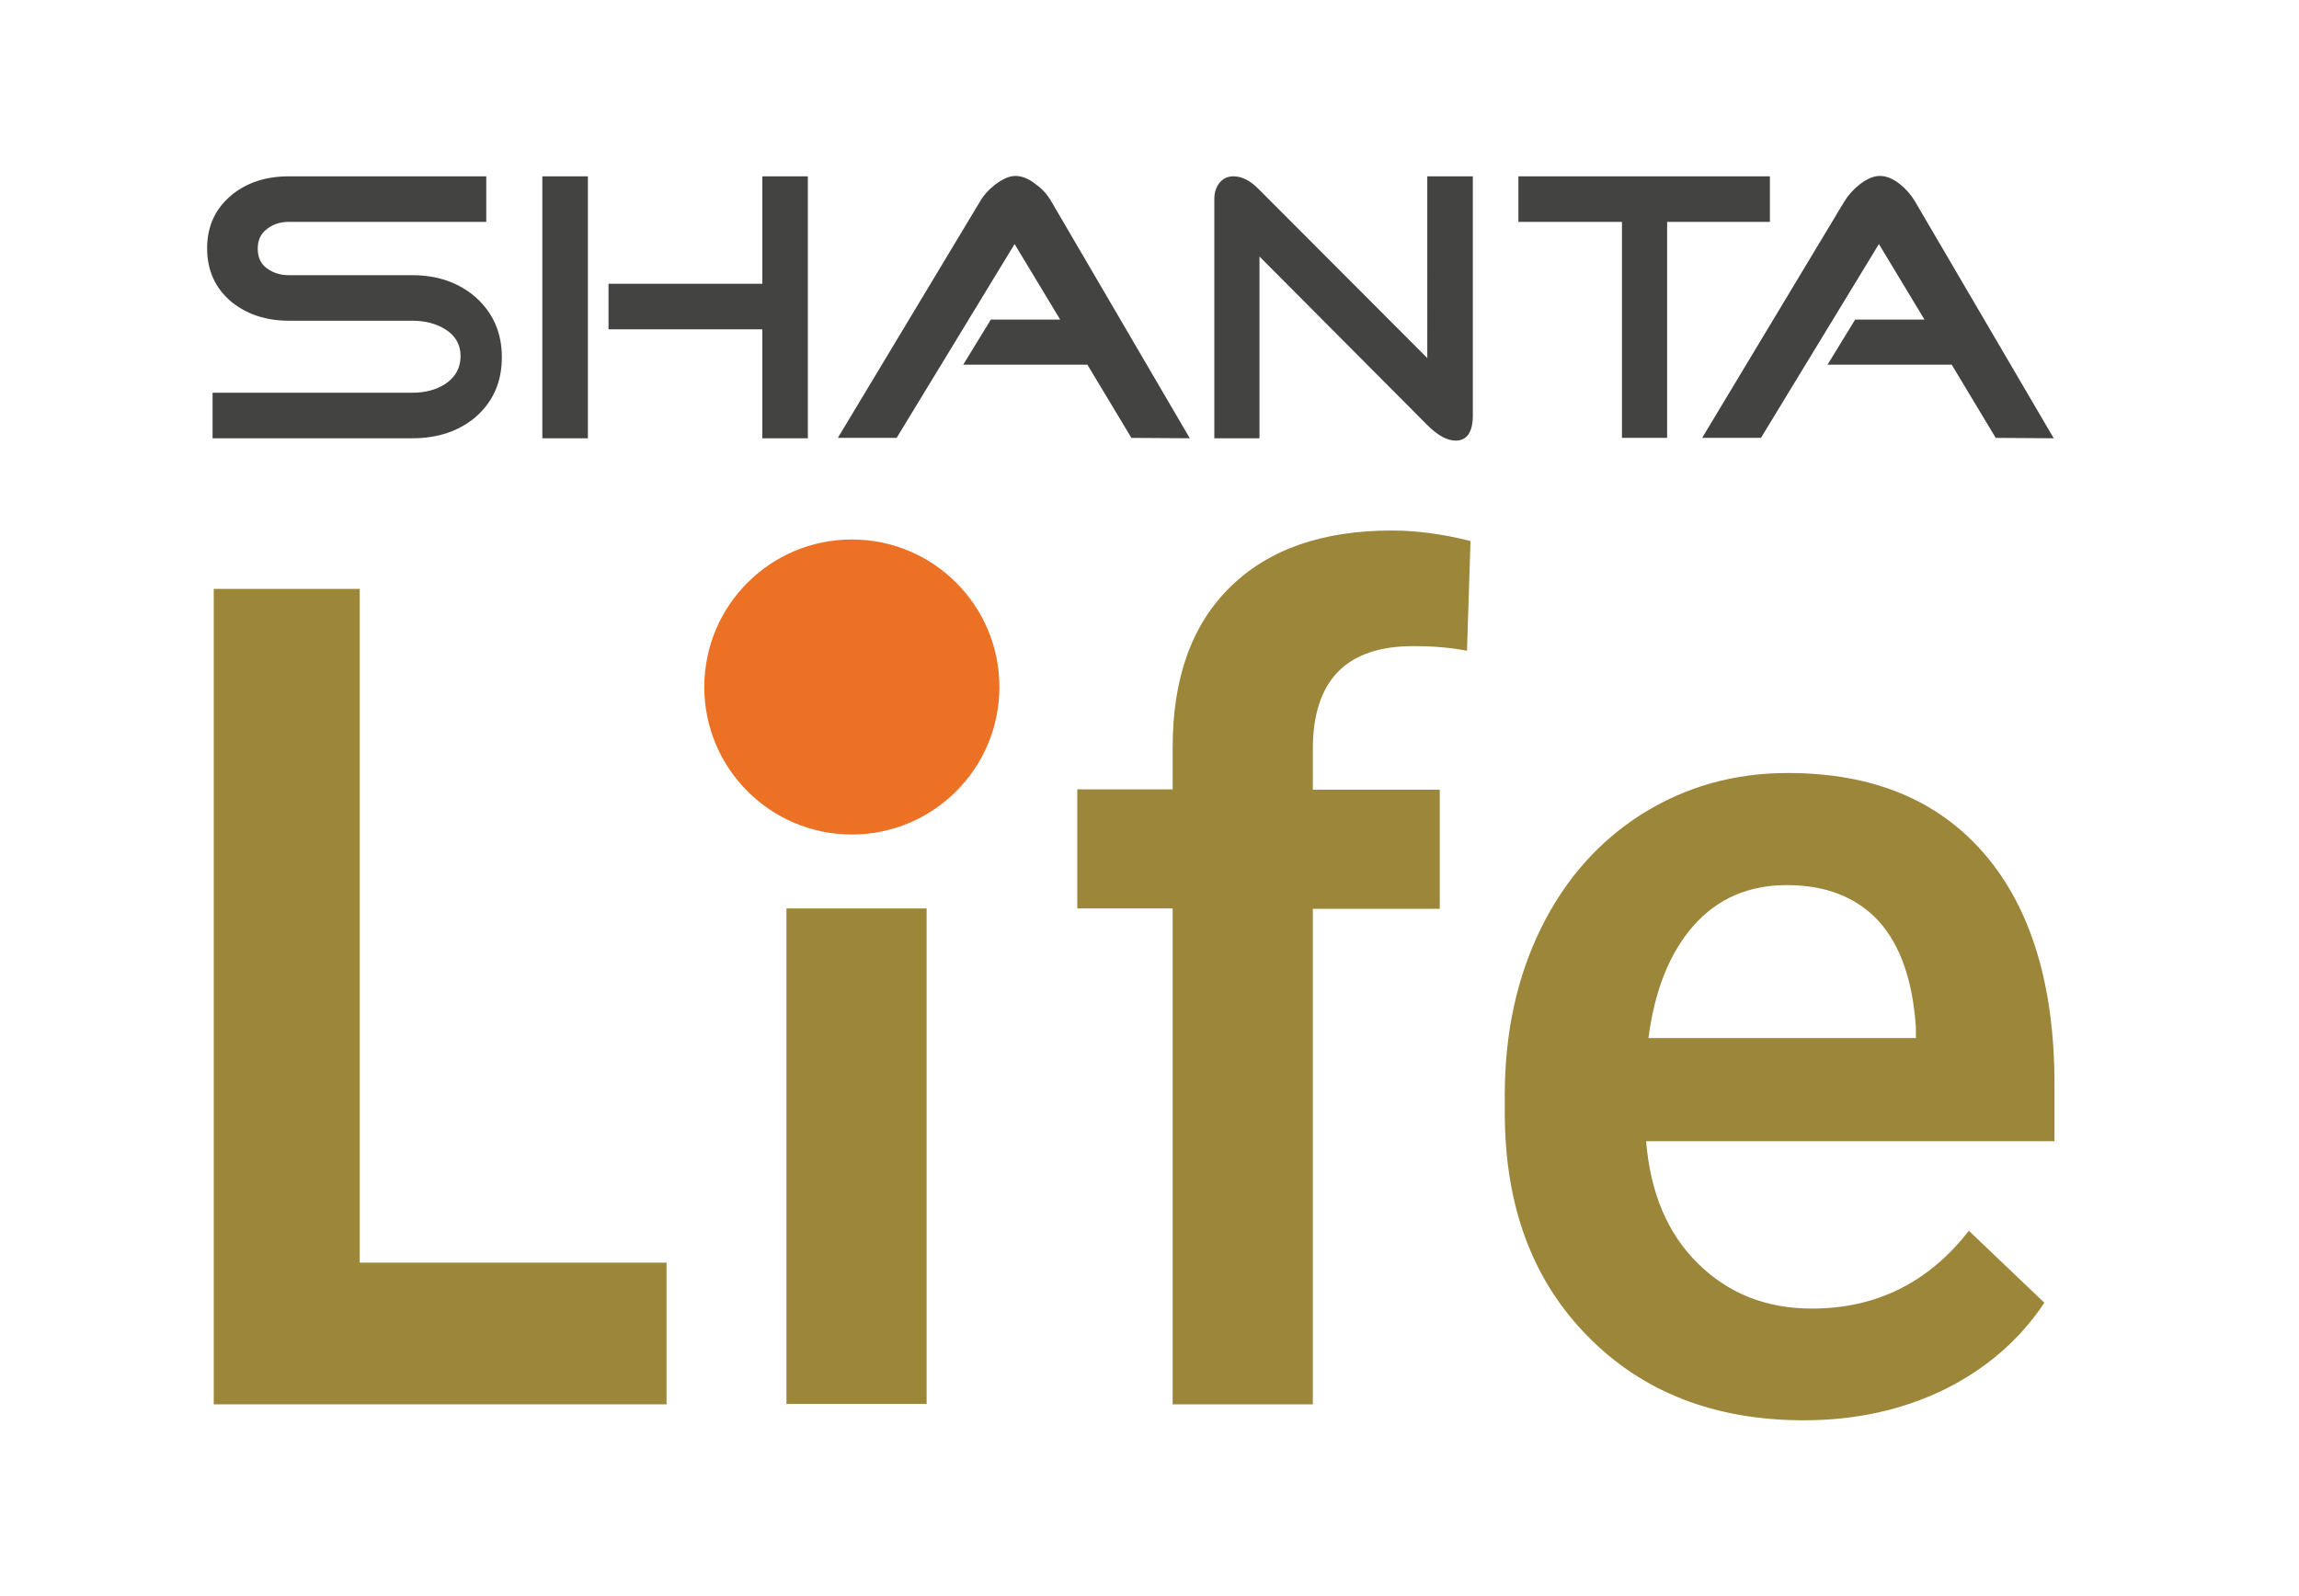
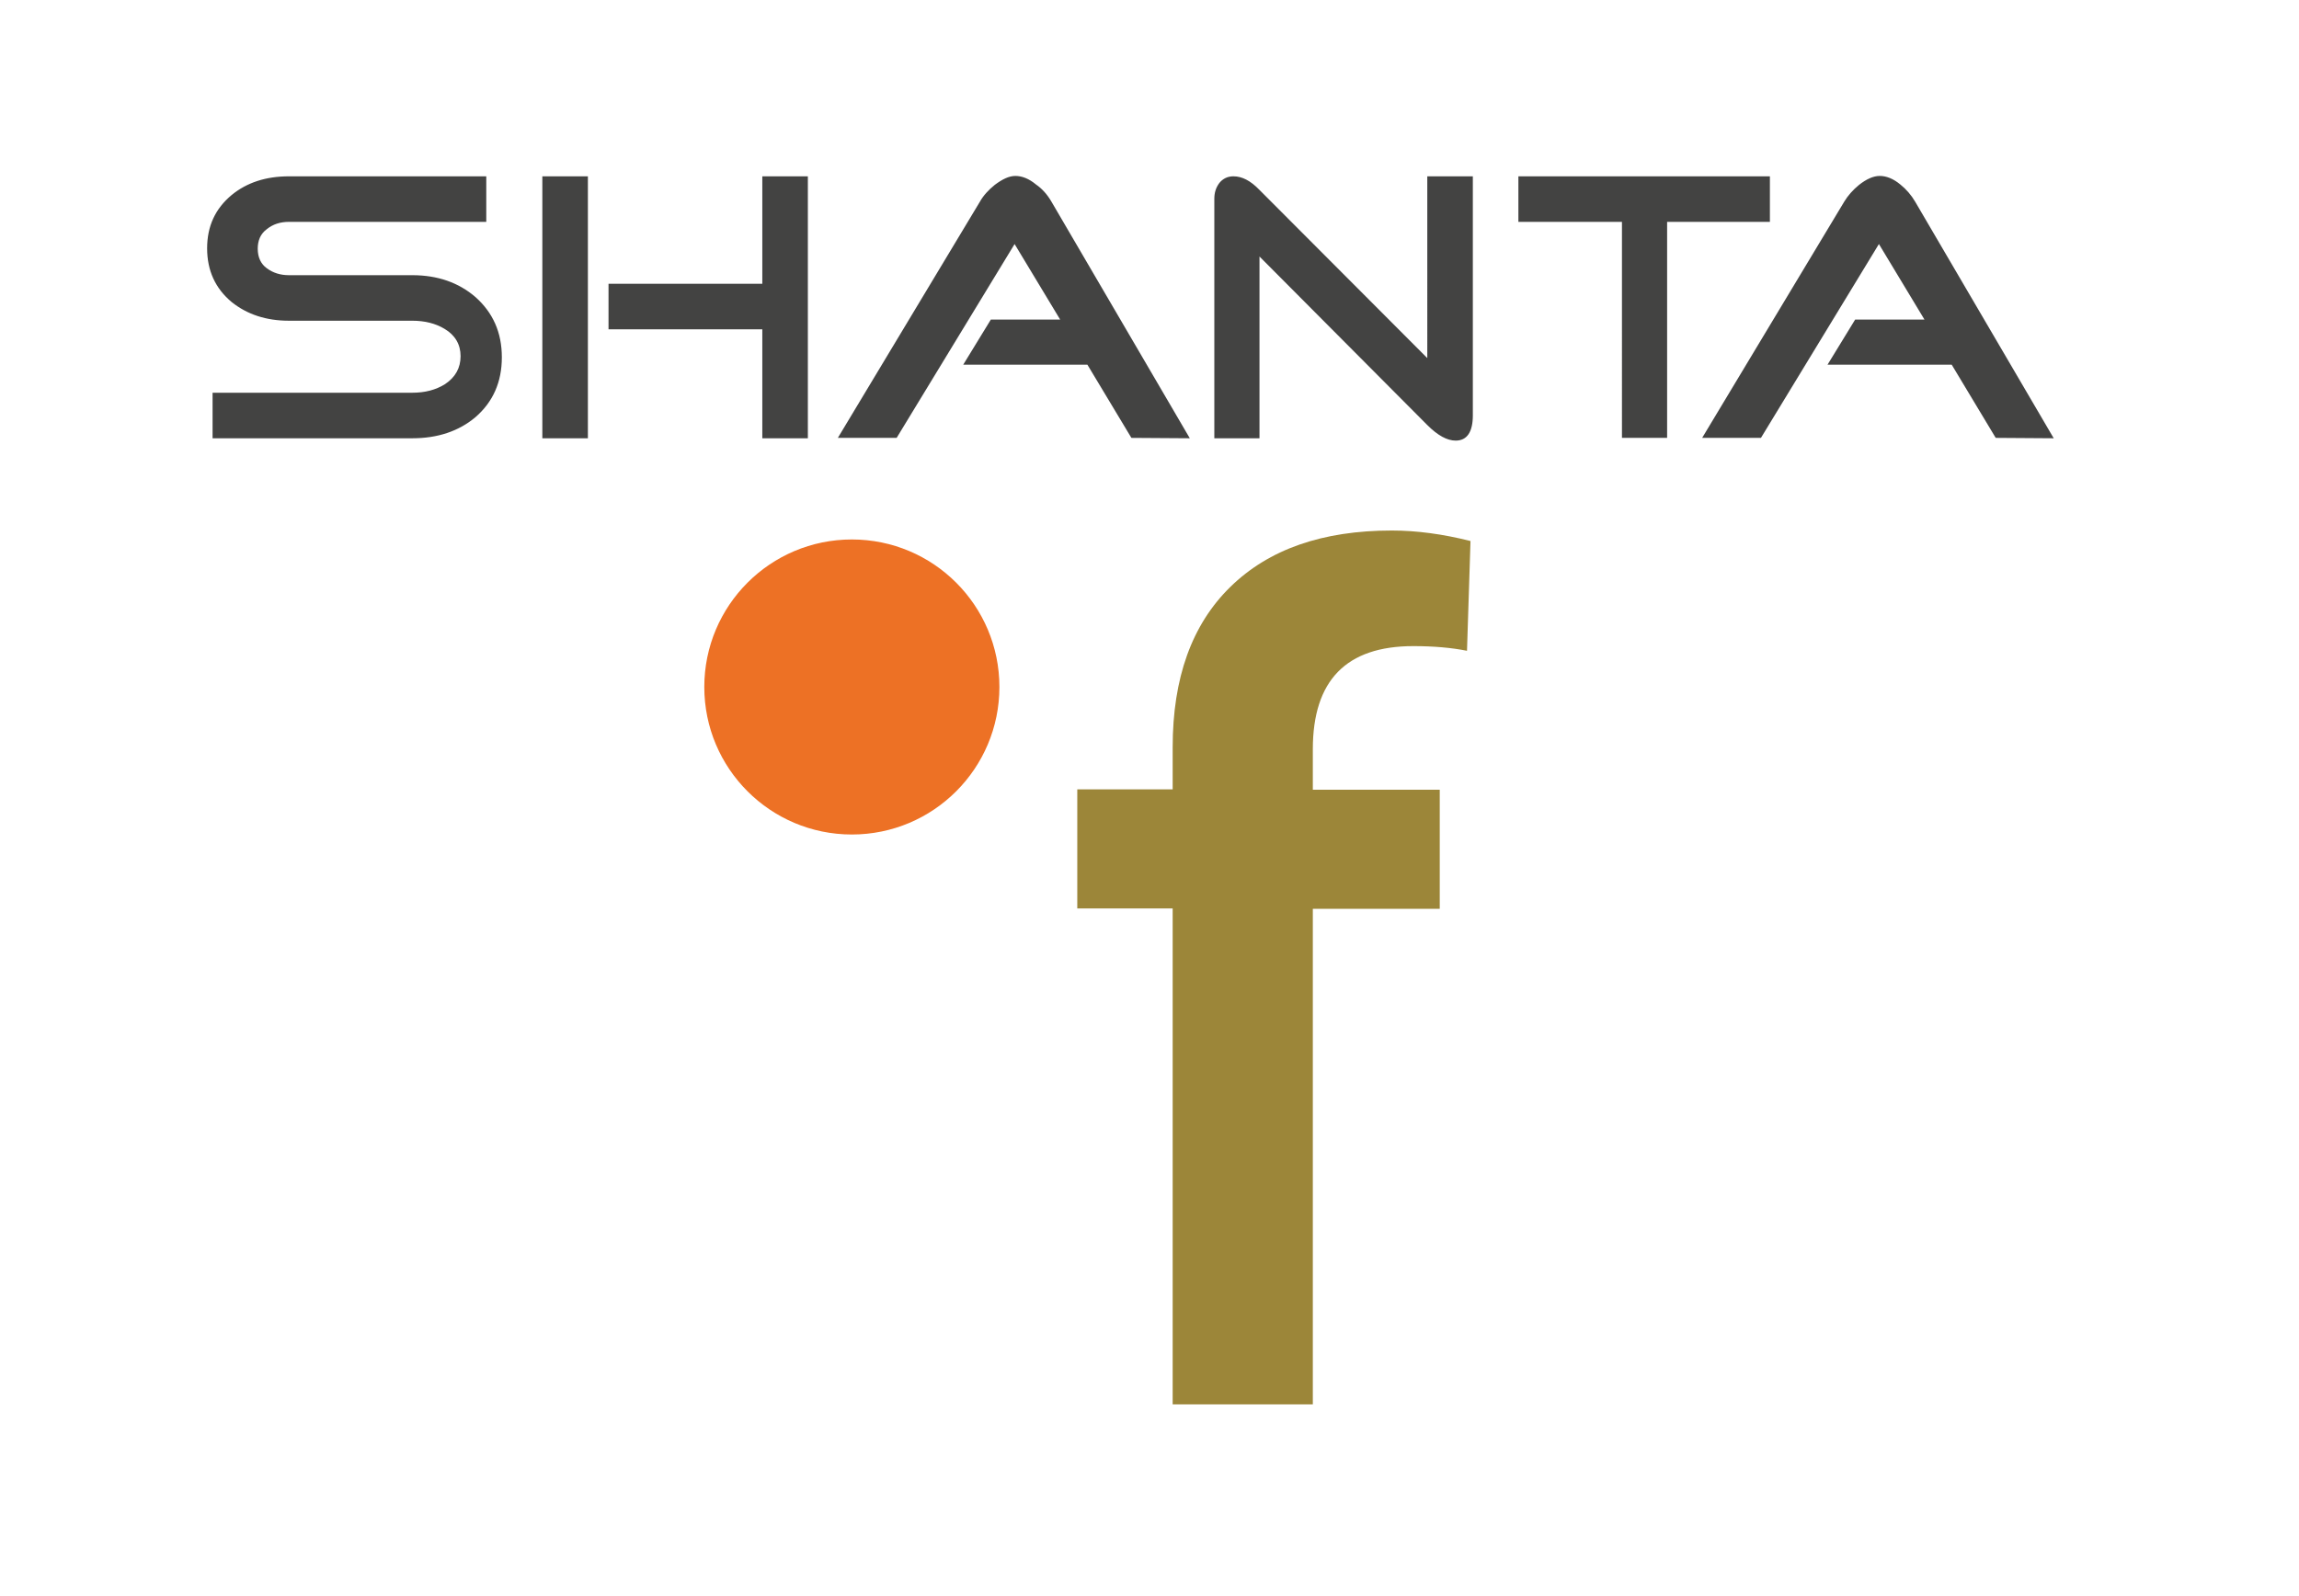
<svg xmlns="http://www.w3.org/2000/svg" version="1.1" id="Layer_1" x="0px" y="0px" viewBox="0 0 59.05 41" style="enable-background:new 0 0 59.05 41;" xml:space="preserve">
  <style type="text/css">
	.st0{fill:#434342;}
	.st1{fill:#9C8639;}
	.st2{fill-rule:evenodd;clip-rule:evenodd;fill:#ED7125;}
</style>
  <path id="XMLID_00000135662427742527843500000011518358433546647202_" class="st0" d="M12.89,9.18c0,0.64-0.23,1.15-0.68,1.54  c-0.43,0.36-0.97,0.54-1.62,0.54H5.46v-1.17h5.13c0.32,0,0.6-0.07,0.84-0.22c0.27-0.18,0.4-0.42,0.4-0.72c0-0.3-0.14-0.54-0.41-0.7  c-0.23-0.14-0.51-0.21-0.83-0.21H7.42c-0.58,0-1.07-0.16-1.47-0.48C5.53,7.41,5.32,6.95,5.32,6.38c0-0.57,0.21-1.02,0.63-1.37  c0.39-0.32,0.88-0.48,1.47-0.48h5.07V5.7H7.42c-0.22,0-0.41,0.06-0.57,0.19c-0.16,0.12-0.23,0.29-0.23,0.5  c0,0.22,0.08,0.39,0.23,0.5C7.01,7.01,7.2,7.07,7.42,7.07h3.17c0.65,0,1.19,0.19,1.62,0.56C12.66,8.03,12.89,8.54,12.89,9.18  L12.89,9.18z M20.75,11.26h-1.17v-2.8h-3.95V7.29h3.95V4.53h1.17V11.26L20.75,11.26z M15.1,11.26h-1.17V4.53h1.17V11.26L15.1,11.26z   M30.56,11.26l-1.5-0.01l-1.13-1.88h-3.19l0.71-1.16h1.78l-1.17-1.94l-3.03,4.98h-1.51l3.65-6.07c0.09-0.16,0.22-0.3,0.38-0.43  c0.2-0.15,0.37-0.23,0.53-0.23c0.17,0,0.35,0.07,0.53,0.22C26.77,4.85,26.9,5,27,5.17L30.56,11.26L30.56,11.26z M37.83,10.67  c0,0.43-0.15,0.65-0.44,0.65c-0.22,0-0.46-0.13-0.73-0.4l-4.31-4.33v4.67h-1.16V5.11c0-0.16,0.04-0.29,0.13-0.41  c0.09-0.11,0.21-0.17,0.36-0.17c0.22,0,0.44,0.11,0.67,0.35l4.31,4.32V4.53h1.17V10.67L37.83,10.67z M45.47,5.7h-2.65v5.55h-1.16  V5.7h-2.66V4.53h6.46V5.7L45.47,5.7z M52.75,11.26l-3.56-6.08c-0.1-0.17-0.23-0.32-0.38-0.44c-0.18-0.15-0.36-0.22-0.53-0.22  c-0.16,0-0.34,0.08-0.53,0.23c-0.16,0.13-0.29,0.28-0.38,0.43l-3.65,6.07h1.51l3.03-4.98l1.17,1.94h-1.78l-0.71,1.16h3.19l1.13,1.88  L52.75,11.26z" />
-   <path class="st1" d="M9.24,32.44h7.88v3.64H5.49V15.13h3.75V32.44z" />
-   <rect x="20.2" y="23.34" class="st1" width="3.6" height="12.73" />
  <path class="st1" d="M30.12,36.08V23.34h-2.45v-3.06h2.45v-1.08c0-1.78,0.49-3.15,1.48-4.12c0.99-0.97,2.37-1.45,4.15-1.45  c0.63,0,1.31,0.09,2.02,0.27l-0.09,2.82c-0.4-0.08-0.86-0.12-1.38-0.12c-1.72,0-2.58,0.88-2.58,2.65v1.04h3.26v3.06h-3.26v12.73  H30.12z" />
-   <path class="st1" d="M46.33,36.49c-2.28,0-4.14-0.72-5.55-2.16c-1.42-1.44-2.13-3.35-2.13-5.75v-0.44c0-1.6,0.31-3.03,0.93-4.29  c0.62-1.26,1.49-2.24,2.6-2.94c1.12-0.7,2.36-1.05,3.74-1.05c2.19,0,3.87,0.7,5.06,2.09c1.19,1.39,1.79,3.37,1.79,5.92v1.45H42.28  c0.11,1.33,0.55,2.37,1.33,3.14c0.78,0.77,1.75,1.16,2.93,1.16c1.65,0,3-0.67,4.03-2l1.94,1.85c-0.64,0.96-1.5,1.7-2.57,2.23  C48.87,36.22,47.67,36.49,46.33,36.49z M45.9,22.74c-0.99,0-1.79,0.35-2.4,1.04c-0.61,0.69-1,1.66-1.16,2.89h6.87V26.4  c-0.08-1.21-0.4-2.12-0.96-2.74C47.68,23.05,46.9,22.74,45.9,22.74z" />
  <circle class="st2" cx="21.88" cy="17.65" r="3.79" />
</svg>